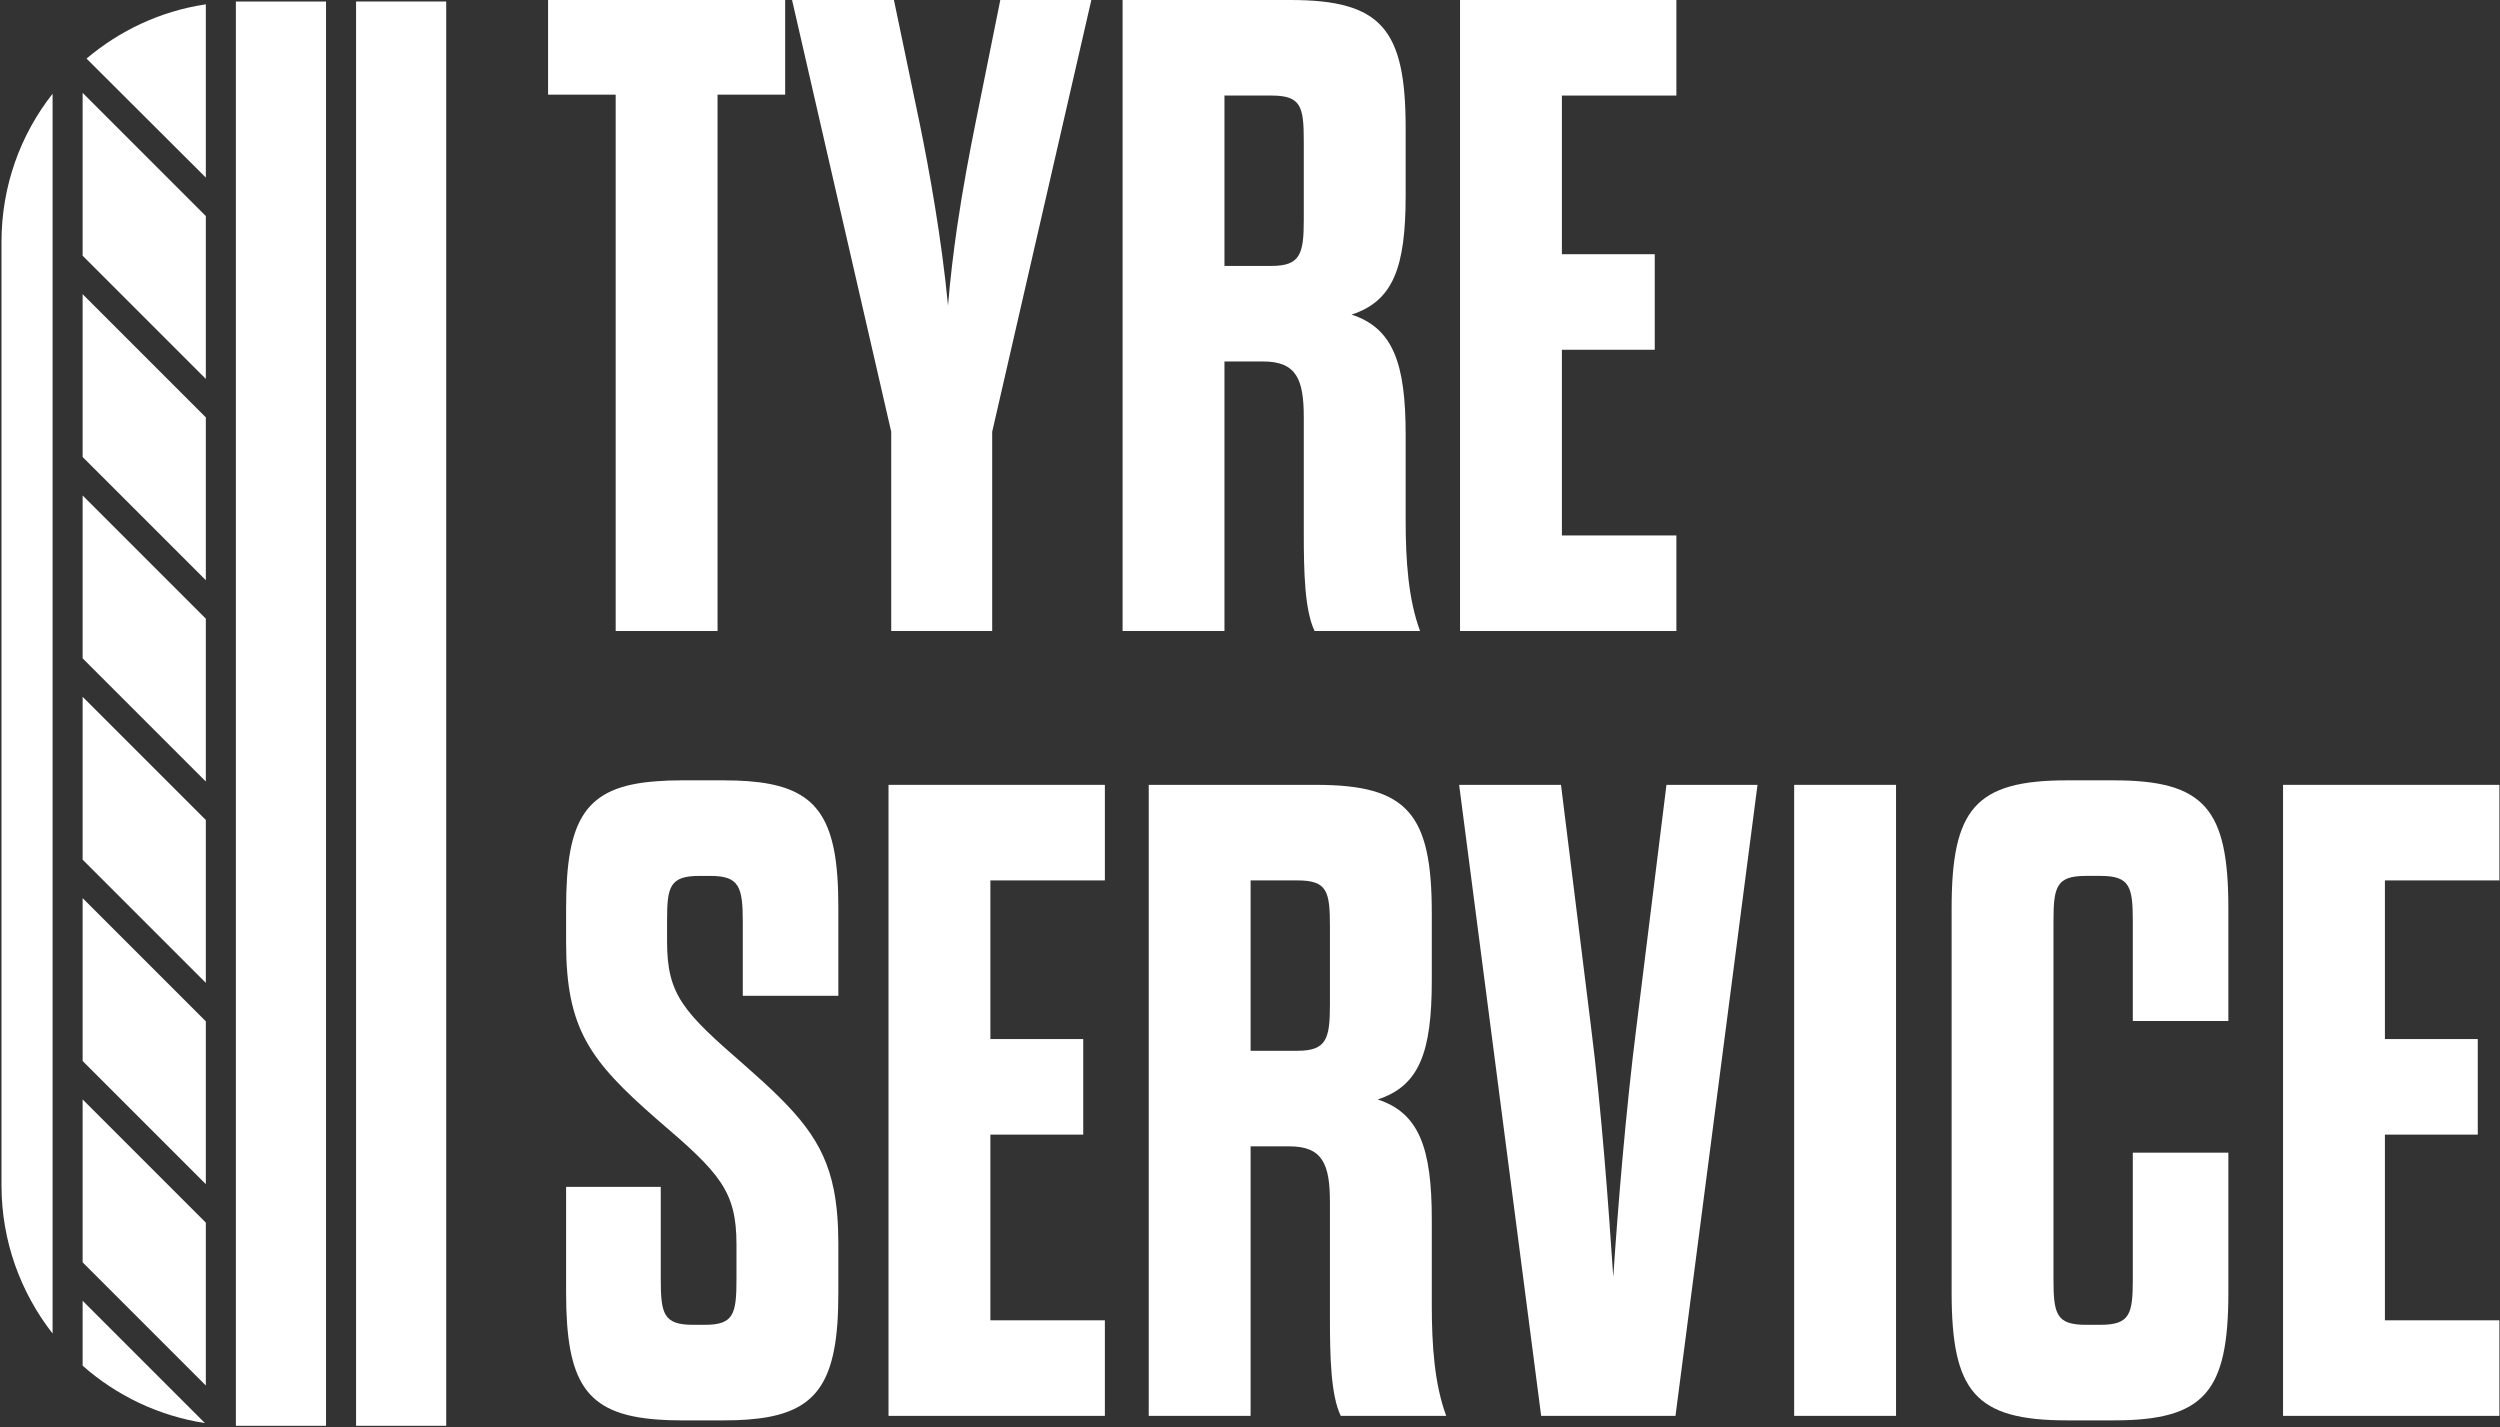
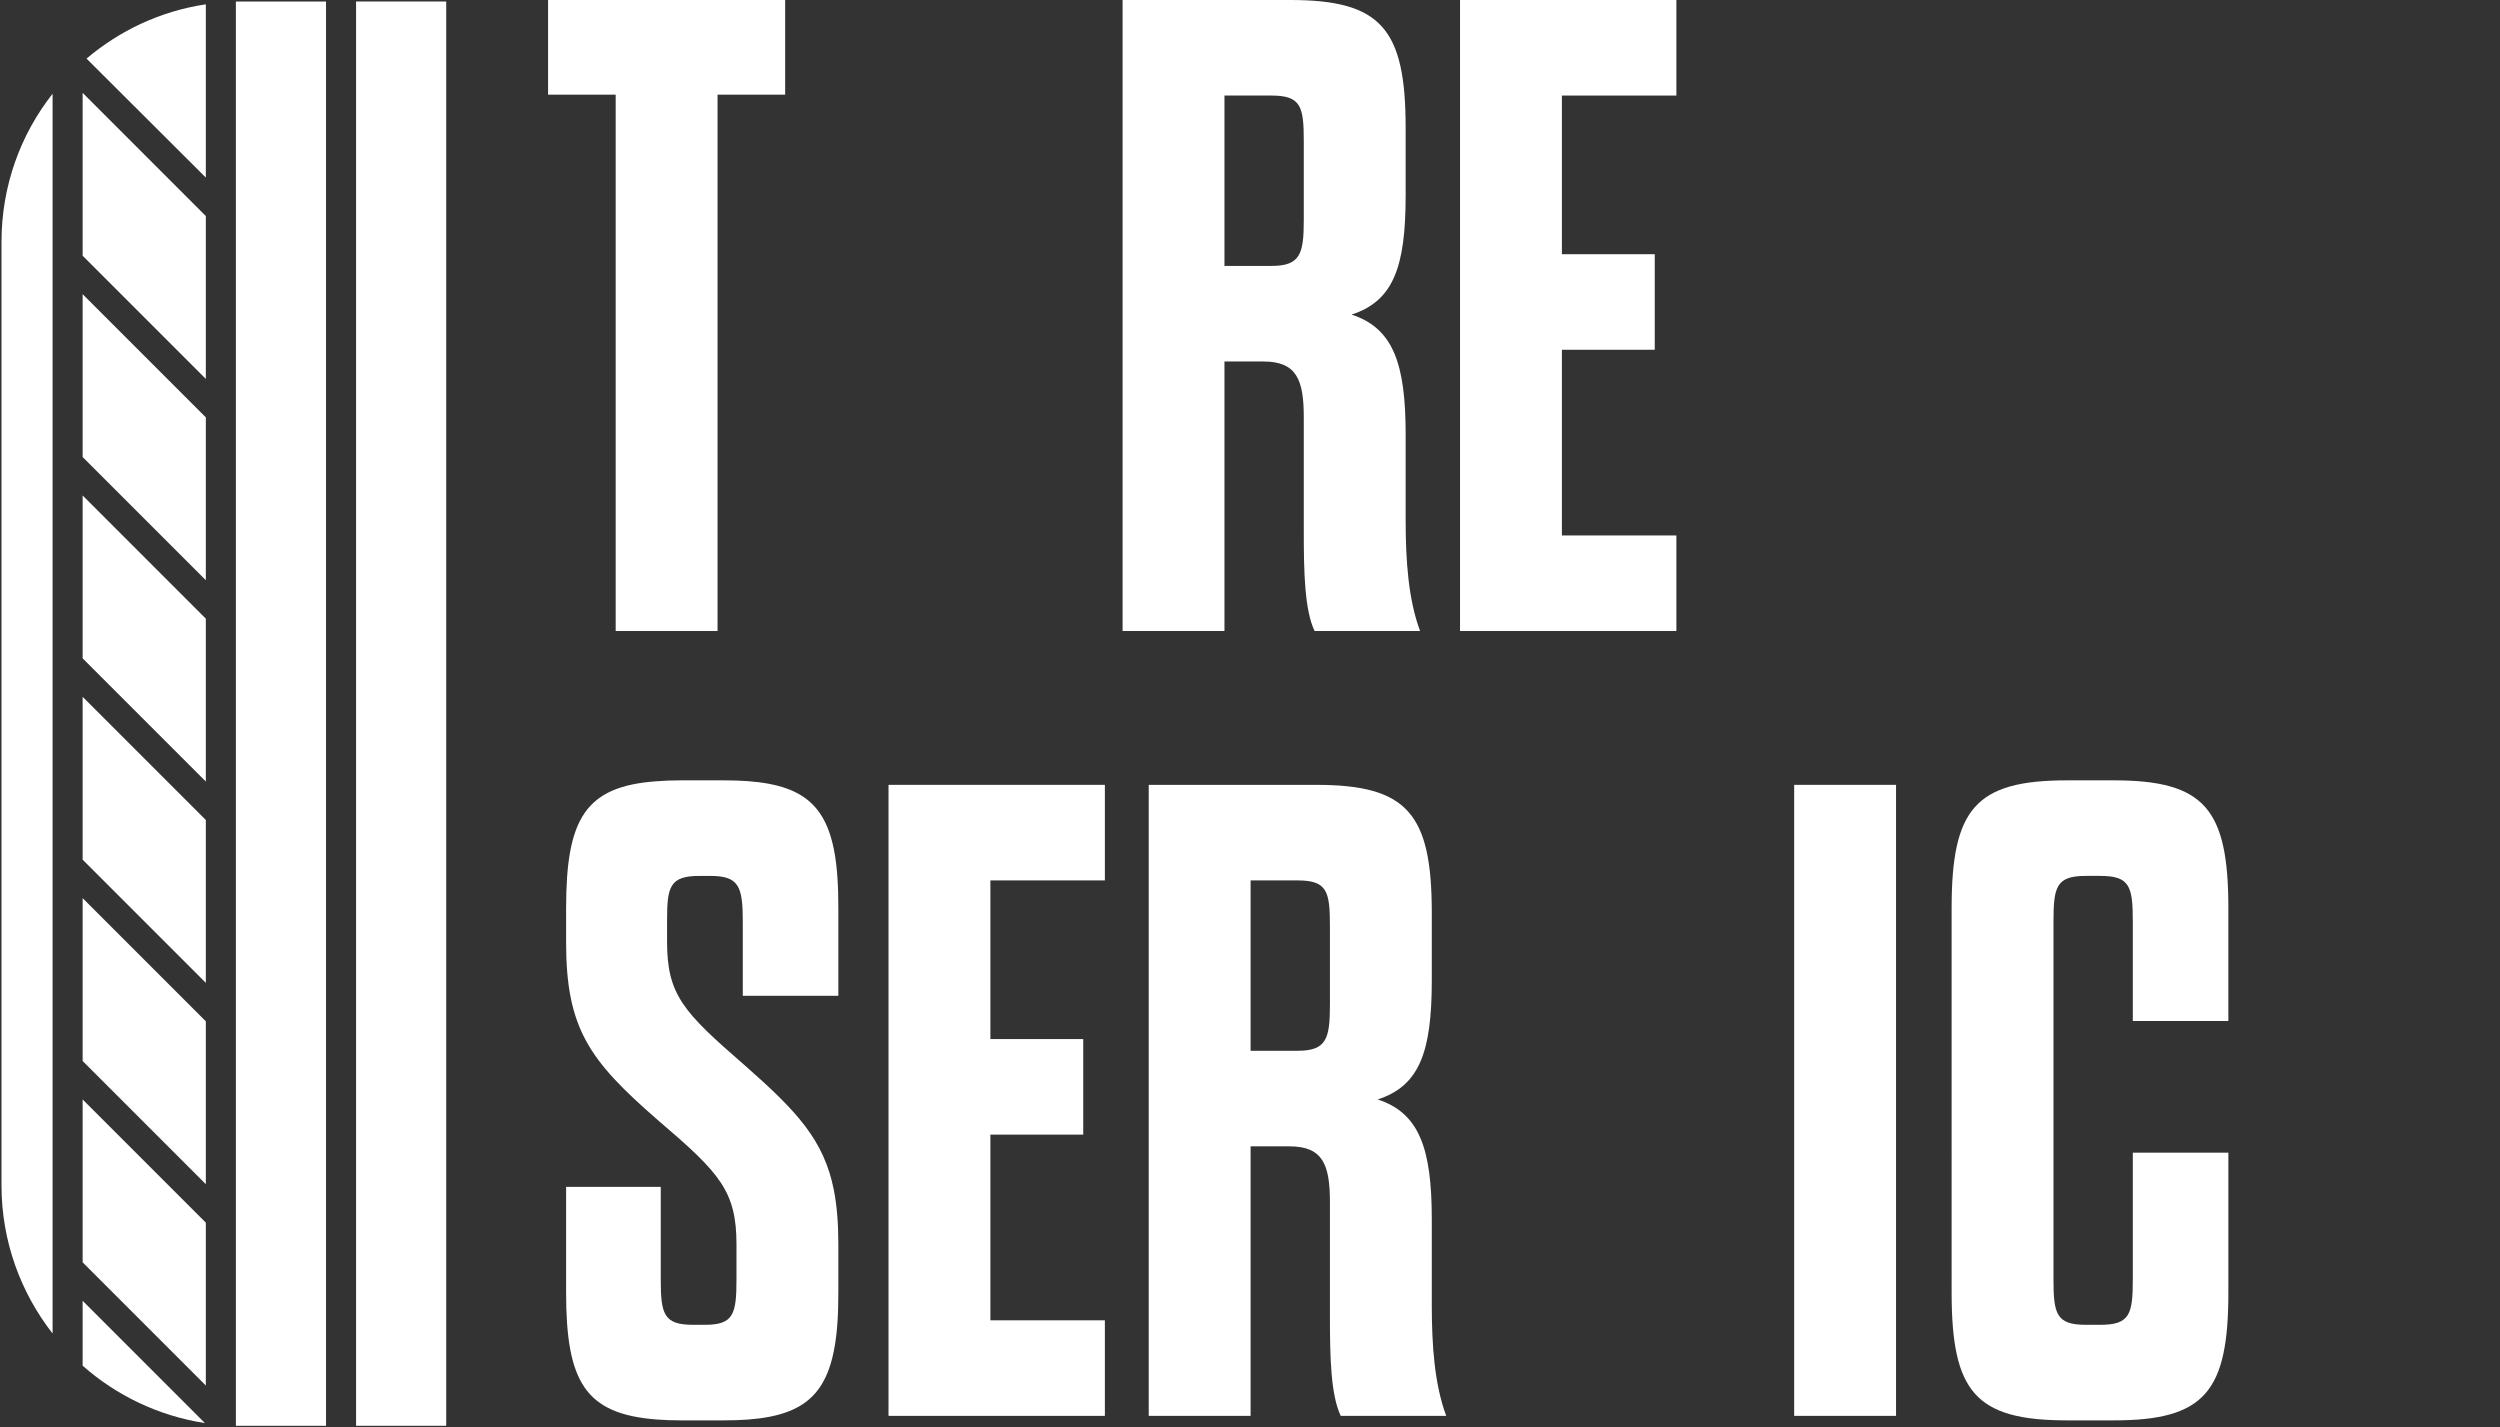
<svg xmlns="http://www.w3.org/2000/svg" version="1.1" id="Vrstva_1" x="0px" y="0px" viewBox="0 0 832 475" style="enable-background:new 0 0 832 475;" xml:space="preserve">
  <rect x="0" y="0" width="832" height="475" fill="#333333" stroke="none" />
  <style type="text/css">
	.st0{fill:#FFFFFF;}
</style>
  <g id="XMLID_00000040552228105976262170000017625977440785688725_">
    <g>
-       <polygon class="st0" points="831.8,439.4 831.8,471.2 759.8,471.2 759.8,261.2 831.8,261.2 831.8,293 793.7,293 793.7,345.8     824.6,345.8 824.6,377.6 793.7,377.6 793.7,439.4   " />
      <path class="st0" d="M741.6,383.6v46.5c0,33-7.8,42.6-38.1,42.6h-15.6c-30.6,0-38.4-9.6-38.4-42.6V302.3c0-33,7.8-42.6,38.4-42.6    h15.6c30.3,0,38.1,9.6,38.1,42.6v37.5h-31.8v-33c0-11.7-0.9-15.3-10.8-15.3h-4.8c-9.9,0-10.8,3.6-10.8,15.3v118.8    c0,11.7,0.9,15.3,10.8,15.3h4.8c9.9,0,10.8-3.6,10.8-15.3v-42L741.6,383.6L741.6,383.6z" />
      <rect x="597.1" y="261.2" class="st0" width="33.9" height="210" />
-       <path class="st0" d="M584.9,261.2l-27.3,210h-44.7l-27.3-210h33.9l9.9,79.8c3.6,28.2,6,61.5,7.5,84c1.5-22.8,4.2-55.8,7.8-84    l9.9-79.8H584.9z" />
      <polygon class="st0" points="557.9,178.2 557.9,210 485.9,210 485.9,0 557.9,0 557.9,31.8 519.8,31.8 519.8,84.6 550.7,84.6     550.7,116.4 519.8,116.4 519.8,178.2   " />
      <path class="st0" d="M481.3,471.2h-35.1c-3.3-6.9-3.6-19.5-3.6-32.7v-38.4c0-12.6-2.4-18.6-13.5-18.6h-12.9v89.7h-33.9v-210h55.8    c30.3,0,38.4,9.6,38.4,42.6v22.5c0,24-4.2,35.1-18,39.6c13.8,4.5,18,16.2,18,39.9v28.5C476.5,447.8,477.4,460.7,481.3,471.2z     M442.6,334.4v-26.1c0-11.7-0.9-15.3-10.8-15.3h-15.6v56.7h15.6C441.4,349.7,442.6,345.8,442.6,334.4z" />
      <path class="st0" d="M472.6,210h-35.1c-3.3-6.9-3.6-19.5-3.6-32.7v-38.4c0-12.6-2.4-18.6-13.5-18.6h-12.9V210h-33.9V0h55.8    c30.3,0,38.4,9.6,38.4,42.6v22.5c0,24-4.2,35.1-18,39.6c13.8,4.5,18,16.2,18,39.9v28.5C467.8,186.6,468.7,199.5,472.6,210z     M433.9,73.2V47.1c0-11.7-0.9-15.3-10.8-15.3h-15.6v56.7h15.6C432.7,88.5,433.9,84.6,433.9,73.2z" />
      <polygon class="st0" points="367.7,439.4 367.7,471.2 318.5,471.2 295.7,471.2 295.7,261.2 318.5,261.2 367.7,261.2 367.7,293     329.6,293 329.6,345.8 360.5,345.8 360.5,377.6 329.6,377.6 329.6,439.4   " />
-       <path class="st0" d="M363.2,0l-33,143.7V210h-11.7h-21.9v-66.3l-19.1-83.1L263.6,0h13.9h20l8.7,41.7c3,14.7,7.2,37.8,9.3,60    c0.7-8.7,1.8-17.6,3-26c1.9-13,4.2-25,6-34L332.9,0H363.2z" />
      <path class="st0" d="M279,413.9v16.2c0,7.7-0.4,14.1-1.5,19.5c-3.5,17.5-13.6,23.1-36.6,23.1h-14.4c-2.9,0-5.5-0.1-8-0.3    c-23.7-1.8-30.1-12.5-30.1-42.3V395h30.1h1.4v30.6c0,11.7,0.9,15.3,10.8,15.3h3.9c9.6,0,10.5-3.6,10.5-15.3v-11.4    c0-17.7-5.4-23.7-25.8-41.1c-0.3-0.2-0.5-0.5-0.8-0.7c-22.2-19.4-30.1-30-30.1-58.7v-11.4c0-29.9,6.4-40.6,30.1-42.3    c2.5-0.2,5.1-0.3,8-0.3h14.4c23.1,0,33.1,5.6,36.6,22.9c1.1,5.4,1.5,11.9,1.5,19.7v29.1h-1.5h-30.3v-24.6    c0-11.7-1.2-15.3-10.8-15.3h-3.6c-9.9,0-10.8,3.6-10.8,14.7v7.2c0,17.7,5.4,23.4,25.8,41.1c17.4,15.3,26.4,24.9,29.7,41.5    C278.5,401.1,279,407,279,413.9z" />
      <polygon class="st0" points="261.3,0 261.3,31.5 238.8,31.5 238.8,210 218.5,210 204.9,210 204.9,31.5 182.4,31.5 182.4,0     218.5,0   " />
      <rect x="118.5" y="0.5" class="st0" width="30" height="474" />
      <path class="st0" d="M108.5,0.5v474h-28c-0.7,0-1.3,0-2,0v-5.6v-67v-67v-67v-67v-67v-67V0.5c0.7,0,1.3,0,2,0H108.5z" />
      <polygon class="st0" points="68.5,406.9 68.5,461.1 27.5,420.1 27.5,365.9   " />
      <polygon class="st0" points="68.5,339.9 68.5,394.1 27.5,353.1 27.5,298.9   " />
      <polygon class="st0" points="68.5,272.9 68.5,327.1 27.5,286.1 27.5,231.9   " />
      <polygon class="st0" points="68.5,205.9 68.5,260.1 27.5,219.1 27.5,164.9   " />
      <polygon class="st0" points="68.5,138.9 68.5,193.1 27.5,152.1 27.5,97.9   " />
      <polygon class="st0" points="68.5,71.9 68.5,126.1 27.5,85.1 27.5,30.9   " />
      <path class="st0" d="M68.5,6.7v52.4L28.8,19.5c11-9.3,24.4-15.7,39.3-18c0.1,0,0.3,0,0.4-0.1v0.5V6.7z" />
      <path class="st0" d="M27.5,432.9l40.7,40.7c-15.5-2.4-29.5-9.2-40.7-19.1C27.5,454.5,27.5,432.9,27.5,432.9z" />
      <path class="st0" d="M17.5,425.7v18.1c-10.6-13.6-17-30.7-17-49.3v-314c0-18.6,6.3-35.7,17-49.3v59.5v67v67v67v67V425.7z" />
    </g>
  </g>
</svg>